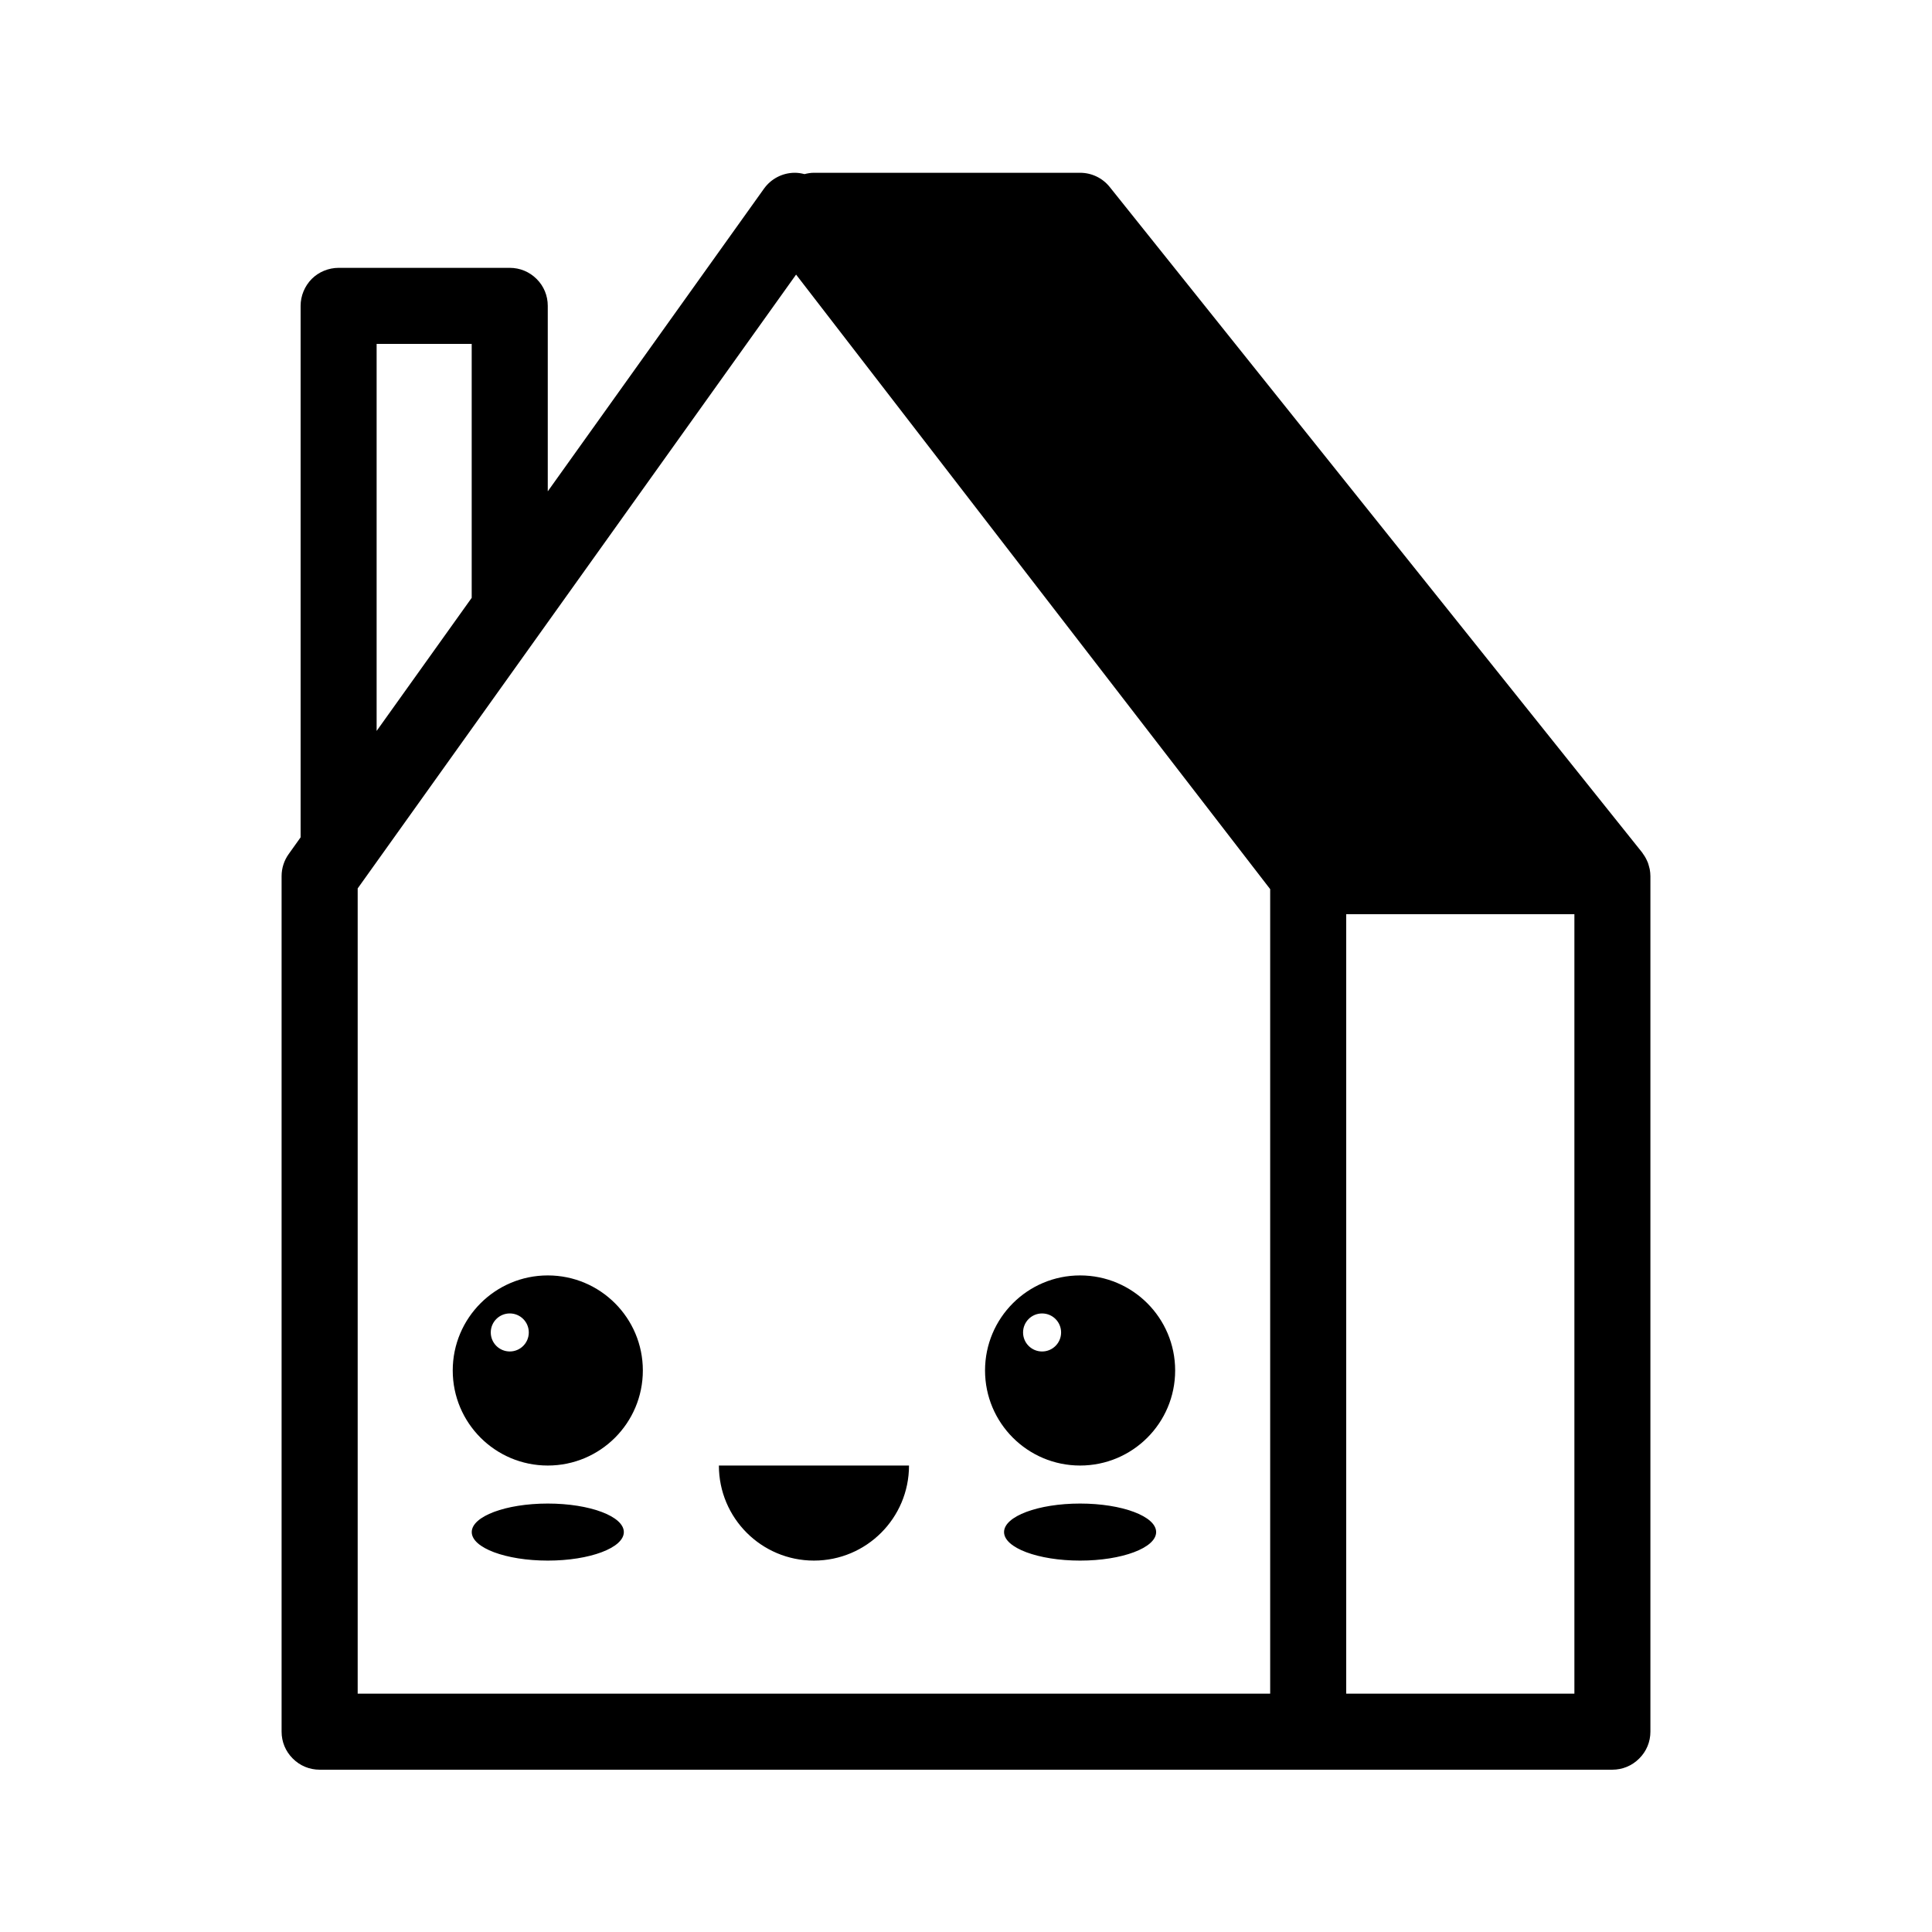
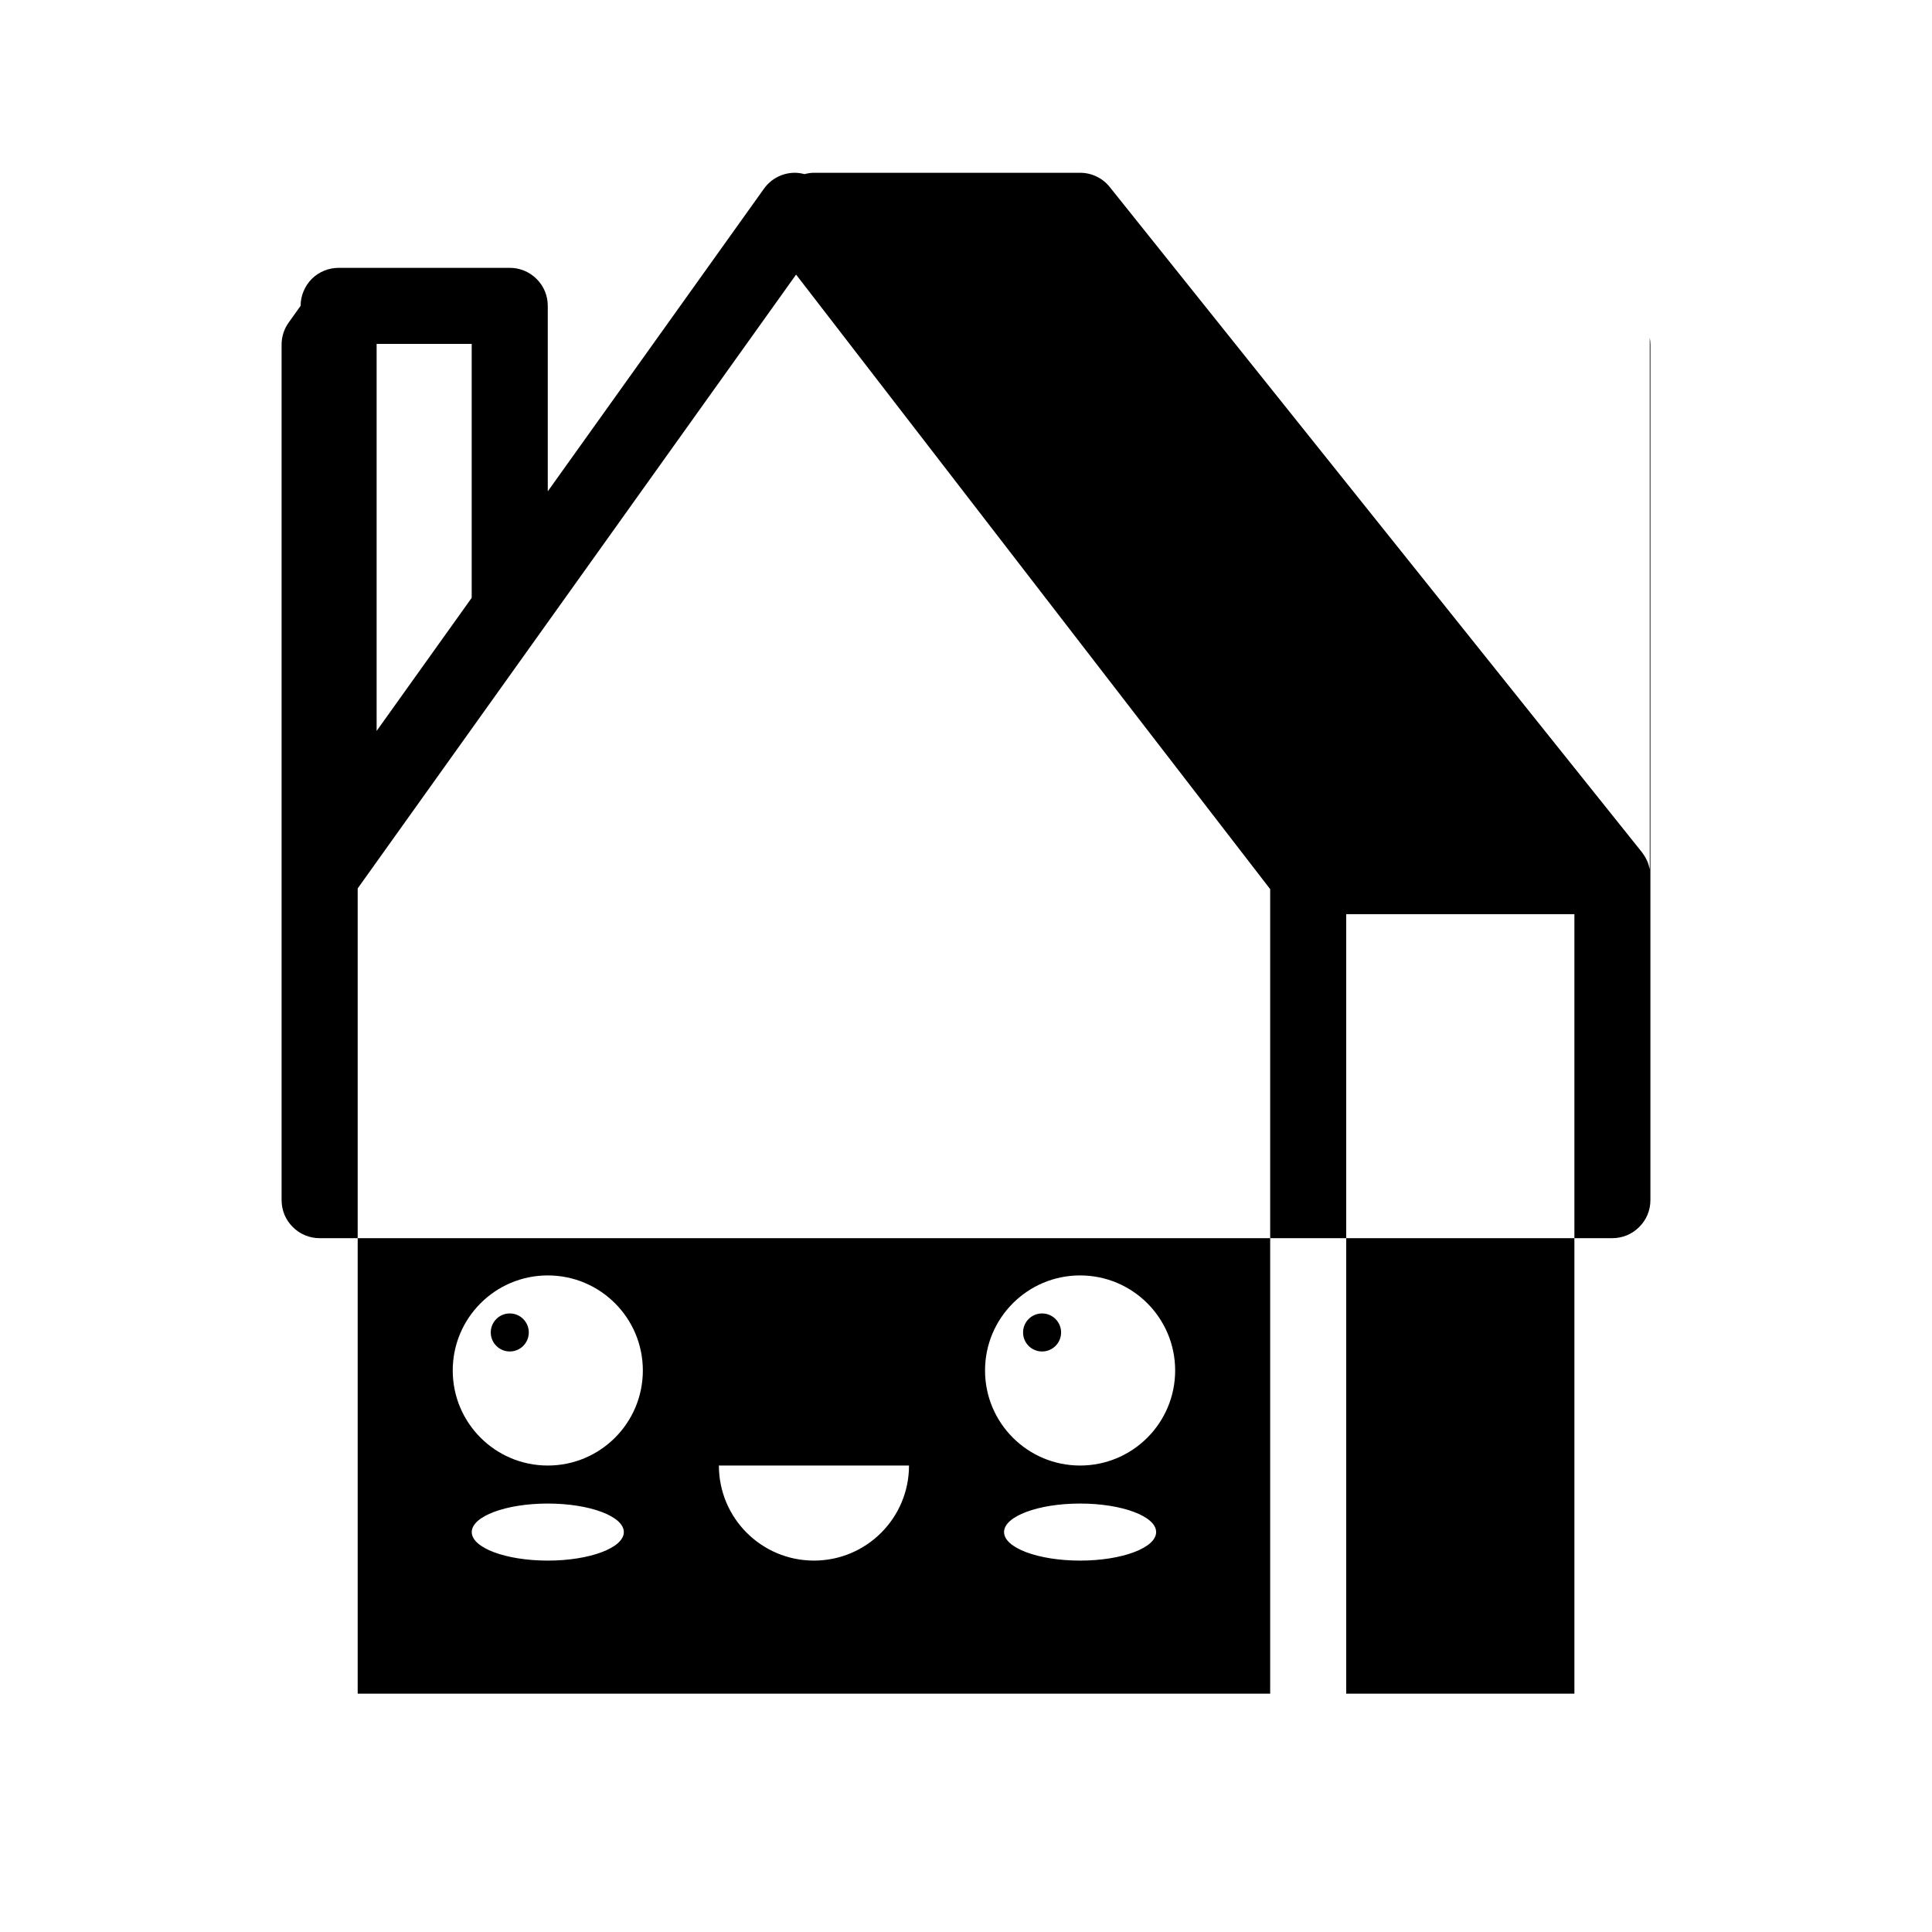
<svg xmlns="http://www.w3.org/2000/svg" fill="#000000" width="800px" height="800px" version="1.1" viewBox="144 144 512 512">
-   <path d="m581.2 374.36c-0.047-0.23-0.121-0.457-0.18-0.691-0.098-0.359-0.191-0.715-0.316-1.062-0.102-0.246-0.211-0.48-0.324-0.719-0.156-0.324-0.324-0.645-0.516-0.953-0.133-0.211-0.273-0.414-0.418-0.621-0.102-0.137-0.172-0.289-0.281-0.418l-141.07-176.33c-1.914-2.398-4.805-3.777-7.856-3.777h-70.535c-0.852 0-1.684 0.145-2.504 0.352-0.883-0.227-1.785-0.371-2.719-0.352-3.195 0.051-6.156 1.613-8.02 4.211l-57.297 80.211v-49.168c0-2.684-1.043-5.219-2.949-7.109-1.91-1.91-4.43-2.953-7.129-2.953h-45.344c-2.648 0-5.254 1.062-7.129 2.934-1.867 1.891-2.949 4.481-2.949 7.129v140.86l-3.16 4.43c-1.23 1.715-1.879 3.758-1.879 5.856v226.72c0 2.691 1.047 5.219 2.961 7.117 1.898 1.914 4.43 2.961 7.125 2.961h342.57c2.695 0 5.223-1.047 7.125-2.961 1.918-1.891 2.969-4.422 2.969-7.117v-226.72c0-0.613-0.07-1.223-0.176-1.828zm-337.39-139.23h25.195v67.305l-25.195 35.273zm236.8 357.71h-241.82v-213.4l116.18-162.67 125.64 162.86zm80.621 0h-60.469v-206.58h60.469zm-272.06-50.383c-11.129 0-20.152 3.387-20.152 7.559 0 4.172 9.023 7.559 20.152 7.559s20.152-3.387 20.152-7.559c0-4.172-9.023-7.559-20.152-7.559zm0-60.457c-13.914 0-25.191 11.273-25.191 25.191 0 13.914 11.273 25.191 25.191 25.191 13.914 0 25.191-11.273 25.191-25.191 0-13.914-11.277-25.191-25.191-25.191zm-10.074 20.152c-2.785 0-5.039-2.254-5.039-5.039 0-2.785 2.254-5.039 5.039-5.039 2.785 0 5.039 2.254 5.039 5.039-0.004 2.789-2.254 5.039-5.039 5.039zm151.14 30.23c13.914 0 25.191-11.273 25.191-25.191 0-13.914-11.273-25.191-25.191-25.191-13.914 0-25.191 11.273-25.191 25.191 0 13.914 11.277 25.191 25.191 25.191zm-10.074-40.305c2.785 0 5.039 2.254 5.039 5.039s-2.254 5.039-5.039 5.039-5.039-2.254-5.039-5.039c0-2.789 2.25-5.039 5.039-5.039zm10.074 50.379c-11.129 0-20.152 3.387-20.152 7.559 0 4.172 9.023 7.559 20.152 7.559 11.129 0 20.152-3.387 20.152-7.559 0-4.172-9.023-7.559-20.152-7.559zm-70.531 15.117c13.914 0 25.191-11.273 25.191-25.191h-50.383c0 13.914 11.273 25.191 25.191 25.191z" />
+   <path d="m581.2 374.36c-0.047-0.23-0.121-0.457-0.18-0.691-0.098-0.359-0.191-0.715-0.316-1.062-0.102-0.246-0.211-0.48-0.324-0.719-0.156-0.324-0.324-0.645-0.516-0.953-0.133-0.211-0.273-0.414-0.418-0.621-0.102-0.137-0.172-0.289-0.281-0.418l-141.07-176.33c-1.914-2.398-4.805-3.777-7.856-3.777h-70.535c-0.852 0-1.684 0.145-2.504 0.352-0.883-0.227-1.785-0.371-2.719-0.352-3.195 0.051-6.156 1.613-8.02 4.211l-57.297 80.211v-49.168c0-2.684-1.043-5.219-2.949-7.109-1.91-1.91-4.43-2.953-7.129-2.953h-45.344c-2.648 0-5.254 1.062-7.129 2.934-1.867 1.891-2.949 4.481-2.949 7.129l-3.16 4.43c-1.23 1.715-1.879 3.758-1.879 5.856v226.72c0 2.691 1.047 5.219 2.961 7.117 1.898 1.914 4.43 2.961 7.125 2.961h342.57c2.695 0 5.223-1.047 7.125-2.961 1.918-1.891 2.969-4.422 2.969-7.117v-226.72c0-0.613-0.07-1.223-0.176-1.828zm-337.39-139.23h25.195v67.305l-25.195 35.273zm236.8 357.71h-241.82v-213.4l116.18-162.67 125.64 162.86zm80.621 0h-60.469v-206.58h60.469zm-272.06-50.383c-11.129 0-20.152 3.387-20.152 7.559 0 4.172 9.023 7.559 20.152 7.559s20.152-3.387 20.152-7.559c0-4.172-9.023-7.559-20.152-7.559zm0-60.457c-13.914 0-25.191 11.273-25.191 25.191 0 13.914 11.273 25.191 25.191 25.191 13.914 0 25.191-11.273 25.191-25.191 0-13.914-11.277-25.191-25.191-25.191zm-10.074 20.152c-2.785 0-5.039-2.254-5.039-5.039 0-2.785 2.254-5.039 5.039-5.039 2.785 0 5.039 2.254 5.039 5.039-0.004 2.789-2.254 5.039-5.039 5.039zm151.14 30.23c13.914 0 25.191-11.273 25.191-25.191 0-13.914-11.273-25.191-25.191-25.191-13.914 0-25.191 11.273-25.191 25.191 0 13.914 11.277 25.191 25.191 25.191zm-10.074-40.305c2.785 0 5.039 2.254 5.039 5.039s-2.254 5.039-5.039 5.039-5.039-2.254-5.039-5.039c0-2.789 2.25-5.039 5.039-5.039zm10.074 50.379c-11.129 0-20.152 3.387-20.152 7.559 0 4.172 9.023 7.559 20.152 7.559 11.129 0 20.152-3.387 20.152-7.559 0-4.172-9.023-7.559-20.152-7.559zm-70.531 15.117c13.914 0 25.191-11.273 25.191-25.191h-50.383c0 13.914 11.273 25.191 25.191 25.191z" />
</svg>